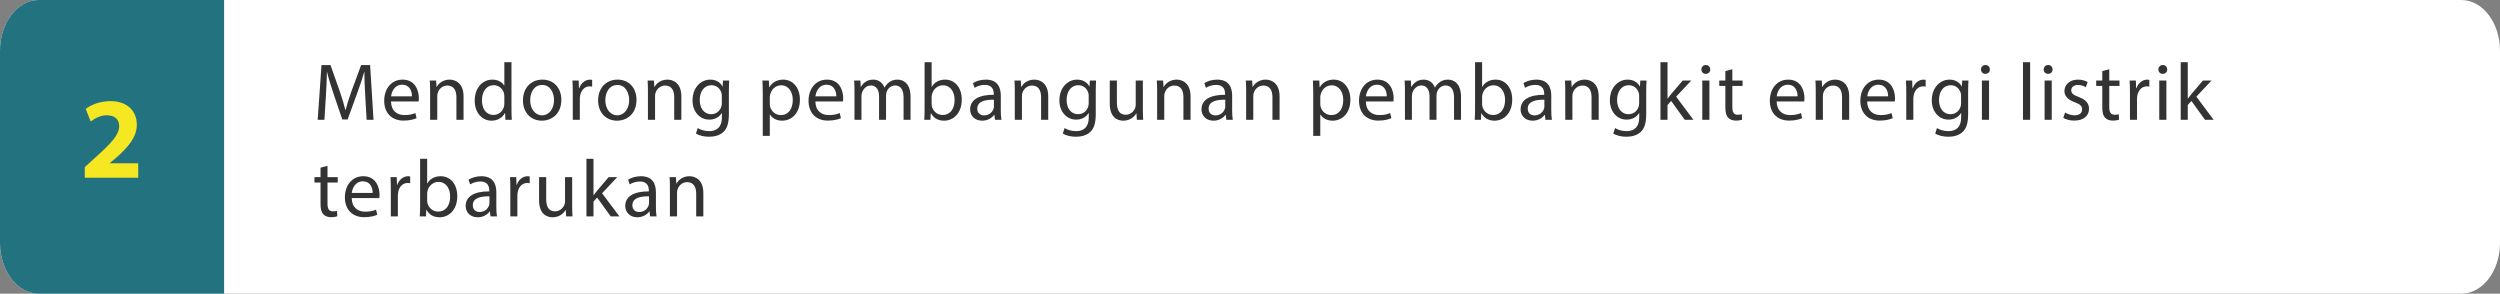
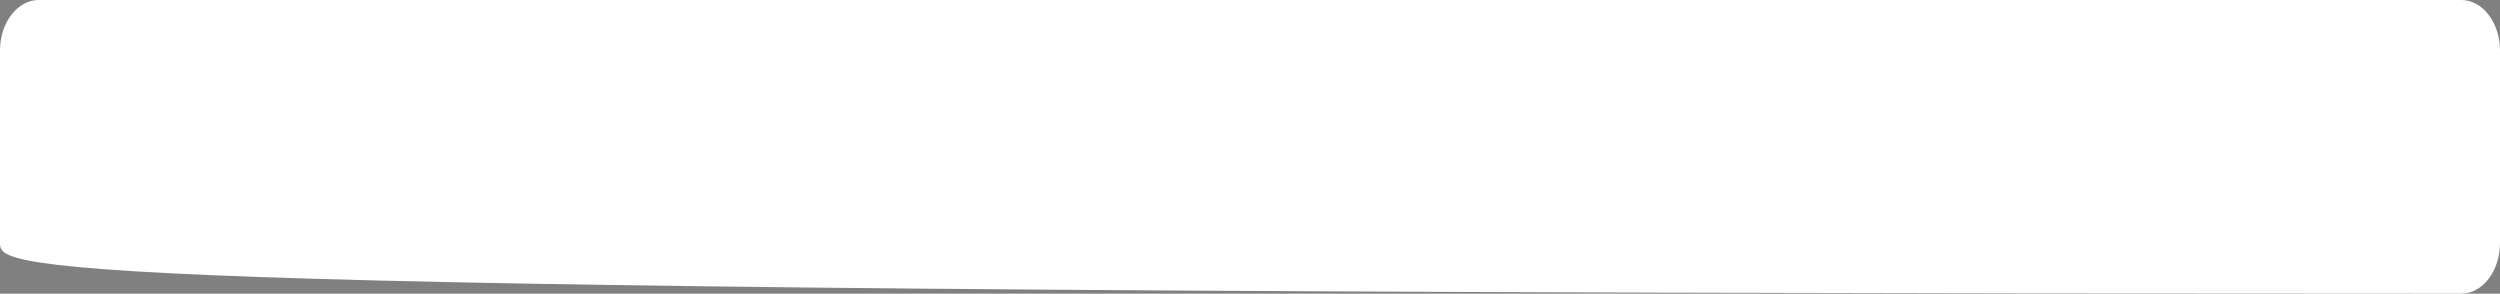
<svg xmlns="http://www.w3.org/2000/svg" width="647" height="76" viewBox="0 0 647 76" fill="none">
  <rect x="0" y="0" width="647" height="76" fill="#808080" stroke="none" />
-   <path d="M637 76H10C4.5 76 0 70.103 0 62.897V13.103C0 5.897 4.5 0 10 0H637C642.5 0 647 5.897 647 13.103V62.897C647 70.103 642.5 76 637 76Z" fill="white" />
-   <path d="M58 76H10C4.5 76 0 70.103 0 62.897V13.103C0 5.897 4.5 0 10 0H58V76Z" fill="#237280" />
-   <path d="M94.881 31H96.666L95.784 16.846H93.453L90.933 23.692C90.303 25.477 89.799 27.031 89.442 28.459H89.379C89.022 26.989 88.539 25.435 87.951 23.692L85.536 16.846H83.205L82.218 31H83.961L84.339 24.931C84.465 22.81 84.57 20.437 84.612 18.673H84.654C85.053 20.353 85.62 22.18 86.292 24.175L88.581 30.916H89.967L92.466 24.049C93.18 22.096 93.768 20.332 94.251 18.673H94.314C94.293 20.437 94.419 22.81 94.524 24.784L94.881 31ZM108.333 26.254C108.354 26.065 108.396 25.771 108.396 25.393C108.396 23.524 107.514 20.605 104.196 20.605C101.235 20.605 99.429 23.02 99.429 26.086C99.429 29.152 101.298 31.21 104.427 31.21C106.044 31.21 107.157 30.874 107.808 30.58L107.493 29.257C106.8 29.551 106.002 29.782 104.679 29.782C102.831 29.782 101.235 28.753 101.193 26.254H108.333ZM101.214 24.931C101.361 23.65 102.18 21.928 104.049 21.928C106.128 21.928 106.632 23.755 106.611 24.931H101.214ZM111.314 31H113.162V24.889C113.162 24.574 113.204 24.259 113.288 24.028C113.603 22.999 114.548 22.138 115.766 22.138C117.509 22.138 118.118 23.503 118.118 25.141V31H119.966V24.931C119.966 21.445 117.782 20.605 116.375 20.605C114.695 20.605 113.519 21.55 113.015 22.516H112.973L112.868 20.836H111.23C111.293 21.676 111.314 22.537 111.314 23.587V31ZM130.523 16.09V22.159H130.481C130.019 21.34 128.969 20.605 127.415 20.605C124.937 20.605 122.837 22.684 122.858 26.065C122.858 29.152 124.748 31.231 127.205 31.231C128.864 31.231 130.103 30.37 130.67 29.236H130.712L130.796 31H132.455C132.392 30.307 132.371 29.278 132.371 28.375V16.09H130.523ZM130.523 26.737C130.523 27.031 130.502 27.283 130.439 27.535C130.103 28.921 128.969 29.74 127.73 29.74C125.735 29.74 124.727 28.039 124.727 25.981C124.727 23.734 125.861 22.054 127.772 22.054C129.158 22.054 130.166 23.02 130.439 24.196C130.502 24.427 130.523 24.742 130.523 24.973V26.737ZM140.381 20.605C137.567 20.605 135.341 22.6 135.341 26.002C135.341 29.215 137.462 31.231 140.213 31.231C142.67 31.231 145.274 29.593 145.274 25.834C145.274 22.726 143.3 20.605 140.381 20.605ZM140.339 21.991C142.523 21.991 143.384 24.175 143.384 25.897C143.384 28.186 142.061 29.845 140.297 29.845C138.491 29.845 137.21 28.165 137.21 25.939C137.21 24.007 138.155 21.991 140.339 21.991ZM148.232 31H150.059V25.582C150.059 25.267 150.101 24.973 150.143 24.721C150.395 23.335 151.319 22.348 152.621 22.348C152.873 22.348 153.062 22.369 153.251 22.411V20.668C153.083 20.626 152.936 20.605 152.726 20.605C151.487 20.605 150.374 21.466 149.912 22.831H149.828L149.765 20.836H148.148C148.211 21.781 148.232 22.81 148.232 24.007V31ZM159.832 20.605C157.018 20.605 154.792 22.6 154.792 26.002C154.792 29.215 156.913 31.231 159.664 31.231C162.121 31.231 164.725 29.593 164.725 25.834C164.725 22.726 162.751 20.605 159.832 20.605ZM159.79 21.991C161.974 21.991 162.835 24.175 162.835 25.897C162.835 28.186 161.512 29.845 159.748 29.845C157.942 29.845 156.661 28.165 156.661 25.939C156.661 24.007 157.606 21.991 159.79 21.991ZM167.682 31H169.53V24.889C169.53 24.574 169.572 24.259 169.656 24.028C169.971 22.999 170.916 22.138 172.134 22.138C173.877 22.138 174.486 23.503 174.486 25.141V31H176.334V24.931C176.334 21.445 174.15 20.605 172.743 20.605C171.063 20.605 169.887 21.55 169.383 22.516H169.341L169.236 20.836H167.598C167.661 21.676 167.682 22.537 167.682 23.587V31ZM187.101 20.836L187.017 22.369H186.975C186.534 21.529 185.568 20.605 183.804 20.605C181.473 20.605 179.226 22.558 179.226 26.002C179.226 28.816 181.032 30.958 183.552 30.958C185.127 30.958 186.219 30.202 186.786 29.257H186.828V30.391C186.828 32.953 185.442 33.94 183.552 33.94C182.292 33.94 181.242 33.562 180.57 33.142L180.108 34.549C180.927 35.095 182.271 35.389 183.489 35.389C184.77 35.389 186.198 35.095 187.185 34.171C188.172 33.289 188.634 31.861 188.634 29.53V23.629C188.634 22.39 188.676 21.571 188.718 20.836H187.101ZM186.807 26.674C186.807 26.989 186.765 27.346 186.66 27.661C186.261 28.837 185.232 29.551 184.098 29.551C182.103 29.551 181.095 27.892 181.095 25.897C181.095 23.545 182.355 22.054 184.119 22.054C185.463 22.054 186.366 22.936 186.702 24.007C186.786 24.259 186.807 24.532 186.807 24.847V26.674ZM197.401 35.158H199.228V29.635H199.27C199.879 30.643 201.055 31.231 202.399 31.231C204.793 31.231 207.019 29.425 207.019 25.771C207.019 22.684 205.171 20.605 202.714 20.605C201.055 20.605 199.858 21.34 199.102 22.579H199.06L198.976 20.836H197.317C197.359 21.802 197.401 22.852 197.401 24.154V35.158ZM199.228 25.12C199.228 24.868 199.291 24.595 199.354 24.364C199.711 22.978 200.887 22.075 202.147 22.075C204.1 22.075 205.171 23.818 205.171 25.855C205.171 28.186 204.037 29.782 202.084 29.782C200.761 29.782 199.648 28.9 199.312 27.619C199.27 27.388 199.228 27.136 199.228 26.863V25.12ZM218.156 26.254C218.177 26.065 218.219 25.771 218.219 25.393C218.219 23.524 217.337 20.605 214.019 20.605C211.058 20.605 209.252 23.02 209.252 26.086C209.252 29.152 211.121 31.21 214.25 31.21C215.867 31.21 216.98 30.874 217.631 30.58L217.316 29.257C216.623 29.551 215.825 29.782 214.502 29.782C212.654 29.782 211.058 28.753 211.016 26.254H218.156ZM211.037 24.931C211.184 23.65 212.003 21.928 213.872 21.928C215.951 21.928 216.455 23.755 216.434 24.931H211.037ZM221.138 31H222.944V24.868C222.944 24.553 222.986 24.238 223.091 23.965C223.385 23.041 224.225 22.117 225.38 22.117C226.787 22.117 227.501 23.293 227.501 24.91V31H229.307V24.721C229.307 24.385 229.37 24.049 229.454 23.797C229.769 22.894 230.588 22.117 231.638 22.117C233.129 22.117 233.843 23.293 233.843 25.246V31H235.649V25.015C235.649 21.487 233.654 20.605 232.31 20.605C231.344 20.605 230.672 20.857 230.063 21.319C229.643 21.634 229.244 22.075 228.929 22.642H228.887C228.446 21.445 227.396 20.605 226.01 20.605C224.33 20.605 223.385 21.508 222.818 22.474H222.755L222.671 20.836H221.054C221.117 21.676 221.138 22.537 221.138 23.587V31ZM240.794 31L240.878 29.32H240.941C241.697 30.664 242.873 31.231 244.343 31.231C246.611 31.231 248.9 29.425 248.9 25.792C248.921 22.705 247.136 20.605 244.616 20.605C242.978 20.605 241.802 21.34 241.151 22.474H241.109V16.09H239.282V28.375C239.282 29.278 239.24 30.307 239.198 31H240.794ZM241.109 25.099C241.109 24.805 241.172 24.553 241.214 24.343C241.592 22.936 242.768 22.075 244.028 22.075C246.002 22.075 247.052 23.818 247.052 25.855C247.052 28.186 245.897 29.761 243.965 29.761C242.621 29.761 241.55 28.879 241.193 27.598C241.151 27.388 241.109 27.157 241.109 26.926V25.099ZM259.176 31C259.05 30.307 259.008 29.446 259.008 28.564V24.763C259.008 22.726 258.252 20.605 255.144 20.605C253.863 20.605 252.645 20.962 251.805 21.508L252.225 22.726C252.939 22.264 253.926 21.97 254.871 21.97C256.95 21.97 257.181 23.482 257.181 24.322V24.532C253.254 24.511 251.07 25.855 251.07 28.312C251.07 29.782 252.12 31.231 254.178 31.231C255.627 31.231 256.719 30.517 257.286 29.719H257.349L257.496 31H259.176ZM257.223 27.577C257.223 27.766 257.181 27.976 257.118 28.165C256.824 29.026 255.984 29.866 254.661 29.866C253.716 29.866 252.918 29.299 252.918 28.102C252.918 26.128 255.207 25.771 257.223 25.813V27.577ZM262.629 31H264.477V24.889C264.477 24.574 264.519 24.259 264.603 24.028C264.918 22.999 265.863 22.138 267.081 22.138C268.824 22.138 269.433 23.503 269.433 25.141V31H271.281V24.931C271.281 21.445 269.097 20.605 267.69 20.605C266.01 20.605 264.834 21.55 264.33 22.516H264.288L264.183 20.836H262.545C262.608 21.676 262.629 22.537 262.629 23.587V31ZM282.047 20.836L281.963 22.369H281.921C281.48 21.529 280.514 20.605 278.75 20.605C276.419 20.605 274.172 22.558 274.172 26.002C274.172 28.816 275.978 30.958 278.498 30.958C280.073 30.958 281.165 30.202 281.732 29.257H281.774V30.391C281.774 32.953 280.388 33.94 278.498 33.94C277.238 33.94 276.188 33.562 275.516 33.142L275.054 34.549C275.873 35.095 277.217 35.389 278.435 35.389C279.716 35.389 281.144 35.095 282.131 34.171C283.118 33.289 283.58 31.861 283.58 29.53V23.629C283.58 22.39 283.622 21.571 283.664 20.836H282.047ZM281.753 26.674C281.753 26.989 281.711 27.346 281.606 27.661C281.207 28.837 280.178 29.551 279.044 29.551C277.049 29.551 276.041 27.892 276.041 25.897C276.041 23.545 277.301 22.054 279.065 22.054C280.409 22.054 281.312 22.936 281.648 24.007C281.732 24.259 281.753 24.532 281.753 24.847V26.674ZM295.772 20.836H293.924V27.073C293.924 27.409 293.861 27.745 293.756 28.018C293.42 28.837 292.559 29.698 291.32 29.698C289.64 29.698 289.052 28.396 289.052 26.464V20.836H287.204V26.779C287.204 30.349 289.115 31.231 290.711 31.231C292.517 31.231 293.588 30.16 294.071 29.341H294.113L294.218 31H295.856C295.793 30.202 295.772 29.278 295.772 28.228V20.836ZM299.464 31H301.312V24.889C301.312 24.574 301.354 24.259 301.438 24.028C301.753 22.999 302.698 22.138 303.916 22.138C305.659 22.138 306.268 23.503 306.268 25.141V31H308.116V24.931C308.116 21.445 305.932 20.605 304.525 20.605C302.845 20.605 301.669 21.55 301.165 22.516H301.123L301.018 20.836H299.38C299.443 21.676 299.464 22.537 299.464 23.587V31ZM319.05 31C318.924 30.307 318.882 29.446 318.882 28.564V24.763C318.882 22.726 318.126 20.605 315.018 20.605C313.737 20.605 312.519 20.962 311.679 21.508L312.099 22.726C312.813 22.264 313.8 21.97 314.745 21.97C316.824 21.97 317.055 23.482 317.055 24.322V24.532C313.128 24.511 310.944 25.855 310.944 28.312C310.944 29.782 311.994 31.231 314.052 31.231C315.501 31.231 316.593 30.517 317.16 29.719H317.223L317.37 31H319.05ZM317.097 27.577C317.097 27.766 317.055 27.976 316.992 28.165C316.698 29.026 315.858 29.866 314.535 29.866C313.59 29.866 312.792 29.299 312.792 28.102C312.792 26.128 315.081 25.771 317.097 25.813V27.577ZM322.503 31H324.351V24.889C324.351 24.574 324.393 24.259 324.477 24.028C324.792 22.999 325.737 22.138 326.955 22.138C328.698 22.138 329.307 23.503 329.307 25.141V31H331.155V24.931C331.155 21.445 328.971 20.605 327.564 20.605C325.884 20.605 324.708 21.55 324.204 22.516H324.162L324.057 20.836H322.419C322.482 21.676 322.503 22.537 322.503 23.587V31ZM339.862 35.158H341.689V29.635H341.731C342.34 30.643 343.516 31.231 344.86 31.231C347.254 31.231 349.48 29.425 349.48 25.771C349.48 22.684 347.632 20.605 345.175 20.605C343.516 20.605 342.319 21.34 341.563 22.579H341.521L341.437 20.836H339.778C339.82 21.802 339.862 22.852 339.862 24.154V35.158ZM341.689 25.12C341.689 24.868 341.752 24.595 341.815 24.364C342.172 22.978 343.348 22.075 344.608 22.075C346.561 22.075 347.632 23.818 347.632 25.855C347.632 28.186 346.498 29.782 344.545 29.782C343.222 29.782 342.109 28.9 341.773 27.619C341.731 27.388 341.689 27.136 341.689 26.863V25.12ZM360.617 26.254C360.638 26.065 360.68 25.771 360.68 25.393C360.68 23.524 359.798 20.605 356.48 20.605C353.519 20.605 351.713 23.02 351.713 26.086C351.713 29.152 353.582 31.21 356.711 31.21C358.328 31.21 359.441 30.874 360.092 30.58L359.777 29.257C359.084 29.551 358.286 29.782 356.963 29.782C355.115 29.782 353.519 28.753 353.477 26.254H360.617ZM353.498 24.931C353.645 23.65 354.464 21.928 356.333 21.928C358.412 21.928 358.916 23.755 358.895 24.931H353.498ZM363.598 31H365.404V24.868C365.404 24.553 365.446 24.238 365.551 23.965C365.845 23.041 366.685 22.117 367.84 22.117C369.247 22.117 369.961 23.293 369.961 24.91V31H371.767V24.721C371.767 24.385 371.83 24.049 371.914 23.797C372.229 22.894 373.048 22.117 374.098 22.117C375.589 22.117 376.303 23.293 376.303 25.246V31H378.109V25.015C378.109 21.487 376.114 20.605 374.77 20.605C373.804 20.605 373.132 20.857 372.523 21.319C372.103 21.634 371.704 22.075 371.389 22.642H371.347C370.906 21.445 369.856 20.605 368.47 20.605C366.79 20.605 365.845 21.508 365.278 22.474H365.215L365.131 20.836H363.514C363.577 21.676 363.598 22.537 363.598 23.587V31ZM383.254 31L383.338 29.32H383.401C384.157 30.664 385.333 31.231 386.803 31.231C389.071 31.231 391.36 29.425 391.36 25.792C391.381 22.705 389.596 20.605 387.076 20.605C385.438 20.605 384.262 21.34 383.611 22.474H383.569V16.09H381.742V28.375C381.742 29.278 381.7 30.307 381.658 31H383.254ZM383.569 25.099C383.569 24.805 383.632 24.553 383.674 24.343C384.052 22.936 385.228 22.075 386.488 22.075C388.462 22.075 389.512 23.818 389.512 25.855C389.512 28.186 388.357 29.761 386.425 29.761C385.081 29.761 384.01 28.879 383.653 27.598C383.611 27.388 383.569 27.157 383.569 26.926V25.099ZM401.636 31C401.51 30.307 401.468 29.446 401.468 28.564V24.763C401.468 22.726 400.712 20.605 397.604 20.605C396.323 20.605 395.105 20.962 394.265 21.508L394.685 22.726C395.399 22.264 396.386 21.97 397.331 21.97C399.41 21.97 399.641 23.482 399.641 24.322V24.532C395.714 24.511 393.53 25.855 393.53 28.312C393.53 29.782 394.58 31.231 396.638 31.231C398.087 31.231 399.179 30.517 399.746 29.719H399.809L399.956 31H401.636ZM399.683 27.577C399.683 27.766 399.641 27.976 399.578 28.165C399.284 29.026 398.444 29.866 397.121 29.866C396.176 29.866 395.378 29.299 395.378 28.102C395.378 26.128 397.667 25.771 399.683 25.813V27.577ZM405.089 31H406.937V24.889C406.937 24.574 406.979 24.259 407.063 24.028C407.378 22.999 408.323 22.138 409.541 22.138C411.284 22.138 411.893 23.503 411.893 25.141V31H413.741V24.931C413.741 21.445 411.557 20.605 410.15 20.605C408.47 20.605 407.294 21.55 406.79 22.516H406.748L406.643 20.836H405.005C405.068 21.676 405.089 22.537 405.089 23.587V31ZM424.507 20.836L424.423 22.369H424.381C423.94 21.529 422.974 20.605 421.21 20.605C418.879 20.605 416.632 22.558 416.632 26.002C416.632 28.816 418.438 30.958 420.958 30.958C422.533 30.958 423.625 30.202 424.192 29.257H424.234V30.391C424.234 32.953 422.848 33.94 420.958 33.94C419.698 33.94 418.648 33.562 417.976 33.142L417.514 34.549C418.333 35.095 419.677 35.389 420.895 35.389C422.176 35.389 423.604 35.095 424.591 34.171C425.578 33.289 426.04 31.861 426.04 29.53V23.629C426.04 22.39 426.082 21.571 426.124 20.836H424.507ZM424.213 26.674C424.213 26.989 424.171 27.346 424.066 27.661C423.667 28.837 422.638 29.551 421.504 29.551C419.509 29.551 418.501 27.892 418.501 25.897C418.501 23.545 419.761 22.054 421.525 22.054C422.869 22.054 423.772 22.936 424.108 24.007C424.192 24.259 424.213 24.532 424.213 24.847V26.674ZM431.555 16.09H429.728V31H431.555V27.178L432.5 26.128L436.007 31H438.254L433.781 25.015L437.708 20.836H435.482L432.5 24.343C432.206 24.7 431.849 25.141 431.597 25.498H431.555V16.09ZM442.398 31V20.836H440.55V31H442.398ZM441.474 16.825C440.802 16.825 440.319 17.329 440.319 17.98C440.319 18.61 440.781 19.114 441.432 19.114C442.167 19.114 442.629 18.61 442.608 17.98C442.608 17.329 442.167 16.825 441.474 16.825ZM446.522 18.4V20.836H444.947V22.243H446.522V27.787C446.522 28.984 446.711 29.887 447.236 30.433C447.677 30.937 448.37 31.21 449.231 31.21C449.945 31.21 450.512 31.105 450.869 30.958L450.785 29.572C450.554 29.635 450.197 29.698 449.714 29.698C448.685 29.698 448.328 28.984 448.328 27.724V22.243H450.974V20.836H448.328V17.917L446.522 18.4ZM466.933 26.254C466.954 26.065 466.996 25.771 466.996 25.393C466.996 23.524 466.114 20.605 462.796 20.605C459.835 20.605 458.029 23.02 458.029 26.086C458.029 29.152 459.898 31.21 463.027 31.21C464.644 31.21 465.757 30.874 466.408 30.58L466.093 29.257C465.4 29.551 464.602 29.782 463.279 29.782C461.431 29.782 459.835 28.753 459.793 26.254H466.933ZM459.814 24.931C459.961 23.65 460.78 21.928 462.649 21.928C464.728 21.928 465.232 23.755 465.211 24.931H459.814ZM469.915 31H471.763V24.889C471.763 24.574 471.805 24.259 471.889 24.028C472.204 22.999 473.149 22.138 474.367 22.138C476.11 22.138 476.719 23.503 476.719 25.141V31H478.567V24.931C478.567 21.445 476.383 20.605 474.976 20.605C473.296 20.605 472.12 21.55 471.616 22.516H471.574L471.469 20.836H469.831C469.894 21.676 469.915 22.537 469.915 23.587V31ZM490.362 26.254C490.383 26.065 490.425 25.771 490.425 25.393C490.425 23.524 489.543 20.605 486.225 20.605C483.264 20.605 481.458 23.02 481.458 26.086C481.458 29.152 483.327 31.21 486.456 31.21C488.073 31.21 489.186 30.874 489.837 30.58L489.522 29.257C488.829 29.551 488.031 29.782 486.708 29.782C484.86 29.782 483.264 28.753 483.222 26.254H490.362ZM483.243 24.931C483.39 23.65 484.209 21.928 486.078 21.928C488.157 21.928 488.661 23.755 488.64 24.931H483.243ZM493.344 31H495.171V25.582C495.171 25.267 495.213 24.973 495.255 24.721C495.507 23.335 496.431 22.348 497.733 22.348C497.985 22.348 498.174 22.369 498.363 22.411V20.668C498.195 20.626 498.048 20.605 497.838 20.605C496.599 20.605 495.486 21.466 495.024 22.831H494.94L494.877 20.836H493.26C493.323 21.781 493.344 22.81 493.344 24.007V31ZM507.82 20.836L507.736 22.369H507.694C507.253 21.529 506.287 20.605 504.523 20.605C502.192 20.605 499.945 22.558 499.945 26.002C499.945 28.816 501.751 30.958 504.271 30.958C505.846 30.958 506.938 30.202 507.505 29.257H507.547V30.391C507.547 32.953 506.161 33.94 504.271 33.94C503.011 33.94 501.961 33.562 501.289 33.142L500.827 34.549C501.646 35.095 502.99 35.389 504.208 35.389C505.489 35.389 506.917 35.095 507.904 34.171C508.891 33.289 509.353 31.861 509.353 29.53V23.629C509.353 22.39 509.395 21.571 509.437 20.836H507.82ZM507.526 26.674C507.526 26.989 507.484 27.346 507.379 27.661C506.98 28.837 505.951 29.551 504.817 29.551C502.822 29.551 501.814 27.892 501.814 25.897C501.814 23.545 503.074 22.054 504.838 22.054C506.182 22.054 507.085 22.936 507.421 24.007C507.505 24.259 507.526 24.532 507.526 24.847V26.674ZM514.765 31V20.836H512.917V31H514.765ZM513.841 16.825C513.169 16.825 512.686 17.329 512.686 17.98C512.686 18.61 513.148 19.114 513.799 19.114C514.534 19.114 514.996 18.61 514.975 17.98C514.975 17.329 514.534 16.825 513.841 16.825ZM523.549 31H525.397V16.09H523.549V31ZM530.99 31V20.836H529.142V31H530.99ZM530.066 16.825C529.394 16.825 528.911 17.329 528.911 17.98C528.911 18.61 529.373 19.114 530.024 19.114C530.759 19.114 531.221 18.61 531.2 17.98C531.2 17.329 530.759 16.825 530.066 16.825ZM533.98 30.517C534.694 30.937 535.723 31.21 536.836 31.21C539.251 31.21 540.637 29.95 540.637 28.165C540.637 26.653 539.734 25.771 537.97 25.099C536.647 24.595 536.038 24.217 536.038 23.377C536.038 22.621 536.647 21.991 537.739 21.991C538.684 21.991 539.419 22.327 539.818 22.579L540.28 21.235C539.713 20.899 538.81 20.605 537.781 20.605C535.597 20.605 534.274 21.949 534.274 23.587C534.274 24.805 535.135 25.813 536.962 26.464C538.327 26.968 538.852 27.451 538.852 28.333C538.852 29.173 538.222 29.845 536.878 29.845C535.954 29.845 534.988 29.467 534.442 29.11L533.98 30.517ZM544.07 18.4V20.836H542.495V22.243H544.07V27.787C544.07 28.984 544.259 29.887 544.784 30.433C545.225 30.937 545.918 31.21 546.779 31.21C547.493 31.21 548.06 31.105 548.417 30.958L548.333 29.572C548.102 29.635 547.745 29.698 547.262 29.698C546.233 29.698 545.876 28.984 545.876 27.724V22.243H548.522V20.836H545.876V17.917L544.07 18.4ZM551.232 31H553.059V25.582C553.059 25.267 553.101 24.973 553.143 24.721C553.395 23.335 554.319 22.348 555.621 22.348C555.873 22.348 556.062 22.369 556.251 22.411V20.668C556.083 20.626 555.936 20.605 555.726 20.605C554.487 20.605 553.374 21.466 552.912 22.831H552.828L552.765 20.836H551.148C551.211 21.781 551.232 22.81 551.232 24.007V31ZM560.663 31V20.836H558.815V31H560.663ZM559.739 16.825C559.067 16.825 558.584 17.329 558.584 17.98C558.584 18.61 559.046 19.114 559.697 19.114C560.432 19.114 560.894 18.61 560.873 17.98C560.873 17.329 560.432 16.825 559.739 16.825ZM566.194 16.09H564.367V31H566.194V27.178L567.139 26.128L570.646 31H572.893L568.42 25.015L572.347 20.836H570.121L567.139 24.343C566.845 24.7 566.488 25.141 566.236 25.498H566.194V16.09ZM82.953 43.4V45.836H81.378V47.243H82.953V52.787C82.953 53.984 83.142 54.887 83.667 55.433C84.108 55.937 84.801 56.21 85.662 56.21C86.376 56.21 86.943 56.105 87.3 55.958L87.216 54.572C86.985 54.635 86.628 54.698 86.145 54.698C85.116 54.698 84.759 53.984 84.759 52.724V47.243H87.405V45.836H84.759V42.917L82.953 43.4ZM98.161 51.254C98.182 51.065 98.224 50.771 98.224 50.393C98.224 48.524 97.342 45.605 94.024 45.605C91.063 45.605 89.257 48.02 89.257 51.086C89.257 54.152 91.126 56.21 94.255 56.21C95.872 56.21 96.985 55.874 97.636 55.58L97.321 54.257C96.628 54.551 95.83 54.782 94.507 54.782C92.659 54.782 91.063 53.753 91.021 51.254H98.161ZM91.042 49.931C91.189 48.65 92.008 46.928 93.877 46.928C95.956 46.928 96.46 48.755 96.439 49.931H91.042ZM101.143 56H102.97V50.582C102.97 50.267 103.012 49.973 103.054 49.721C103.306 48.335 104.23 47.348 105.532 47.348C105.784 47.348 105.973 47.369 106.162 47.411V45.668C105.994 45.626 105.847 45.605 105.637 45.605C104.398 45.605 103.285 46.466 102.823 47.831H102.739L102.676 45.836H101.059C101.122 46.781 101.143 47.81 101.143 49.007V56ZM110.237 56L110.321 54.32H110.384C111.14 55.664 112.316 56.231 113.786 56.231C116.054 56.231 118.343 54.425 118.343 50.792C118.364 47.705 116.579 45.605 114.059 45.605C112.421 45.605 111.245 46.34 110.594 47.474H110.552V41.09H108.725V53.375C108.725 54.278 108.683 55.307 108.641 56H110.237ZM110.552 50.099C110.552 49.805 110.615 49.553 110.657 49.343C111.035 47.936 112.211 47.075 113.471 47.075C115.445 47.075 116.495 48.818 116.495 50.855C116.495 53.186 115.34 54.761 113.408 54.761C112.064 54.761 110.993 53.879 110.636 52.598C110.594 52.388 110.552 52.157 110.552 51.926V50.099ZM128.619 56C128.493 55.307 128.451 54.446 128.451 53.564V49.763C128.451 47.726 127.695 45.605 124.587 45.605C123.306 45.605 122.088 45.962 121.248 46.508L121.668 47.726C122.382 47.264 123.369 46.97 124.314 46.97C126.393 46.97 126.624 48.482 126.624 49.322V49.532C122.697 49.511 120.513 50.855 120.513 53.312C120.513 54.782 121.563 56.231 123.621 56.231C125.07 56.231 126.162 55.517 126.729 54.719H126.792L126.939 56H128.619ZM126.666 52.577C126.666 52.766 126.624 52.976 126.561 53.165C126.267 54.026 125.427 54.866 124.104 54.866C123.159 54.866 122.361 54.299 122.361 53.102C122.361 51.128 124.65 50.771 126.666 50.813V52.577ZM132.072 56H133.899V50.582C133.899 50.267 133.941 49.973 133.983 49.721C134.235 48.335 135.159 47.348 136.461 47.348C136.713 47.348 136.902 47.369 137.091 47.411V45.668C136.923 45.626 136.776 45.605 136.566 45.605C135.327 45.605 134.214 46.466 133.752 47.831H133.668L133.605 45.836H131.988C132.051 46.781 132.072 47.81 132.072 49.007V56ZM148.077 45.836H146.229V52.073C146.229 52.409 146.166 52.745 146.061 53.018C145.725 53.837 144.864 54.698 143.625 54.698C141.945 54.698 141.357 53.396 141.357 51.464V45.836H139.509V51.779C139.509 55.349 141.42 56.231 143.016 56.231C144.822 56.231 145.893 55.16 146.376 54.341H146.418L146.523 56H148.161C148.098 55.202 148.077 54.278 148.077 53.228V45.836ZM153.595 41.09H151.768V56H153.595V52.178L154.54 51.128L158.047 56H160.294L155.821 50.015L159.748 45.836H157.522L154.54 49.343C154.246 49.7 153.889 50.141 153.637 50.498H153.595V41.09ZM169.919 56C169.793 55.307 169.751 54.446 169.751 53.564V49.763C169.751 47.726 168.995 45.605 165.887 45.605C164.606 45.605 163.388 45.962 162.548 46.508L162.968 47.726C163.682 47.264 164.669 46.97 165.614 46.97C167.693 46.97 167.924 48.482 167.924 49.322V49.532C163.997 49.511 161.813 50.855 161.813 53.312C161.813 54.782 162.863 56.231 164.921 56.231C166.37 56.231 167.462 55.517 168.029 54.719H168.092L168.239 56H169.919ZM167.966 52.577C167.966 52.766 167.924 52.976 167.861 53.165C167.567 54.026 166.727 54.866 165.404 54.866C164.459 54.866 163.661 54.299 163.661 53.102C163.661 51.128 165.95 50.771 167.966 50.813V52.577ZM173.372 56H175.22V49.889C175.22 49.574 175.262 49.259 175.346 49.028C175.661 47.999 176.606 47.138 177.824 47.138C179.567 47.138 180.176 48.503 180.176 50.141V56H182.024V49.931C182.024 46.445 179.84 45.605 178.433 45.605C176.753 45.605 175.577 46.55 175.073 47.516H175.031L174.926 45.836H173.288C173.351 46.676 173.372 47.537 173.372 48.587V56Z" fill="#333333" />
-   <path d="M35.77 46V42.25H28.42V42.19L30.22 40.69C33.04 38.17 35.41 35.56 35.41 32.29C35.41 28.75 32.98 26.17 28.57 26.17C25.93 26.17 23.65 27.07 22.18 28.18L23.47 31.45C24.49 30.67 25.96 29.83 27.64 29.83C29.89 29.83 30.85 31.09 30.85 32.68C30.79 34.96 28.72 37.15 24.46 40.96L21.94 43.24V46H35.77Z" fill="#F5E721" />
+   <path d="M637 76C4.5 76 0 70.103 0 62.897V13.103C0 5.897 4.5 0 10 0H637C642.5 0 647 5.897 647 13.103V62.897C647 70.103 642.5 76 637 76Z" fill="white" />
</svg>